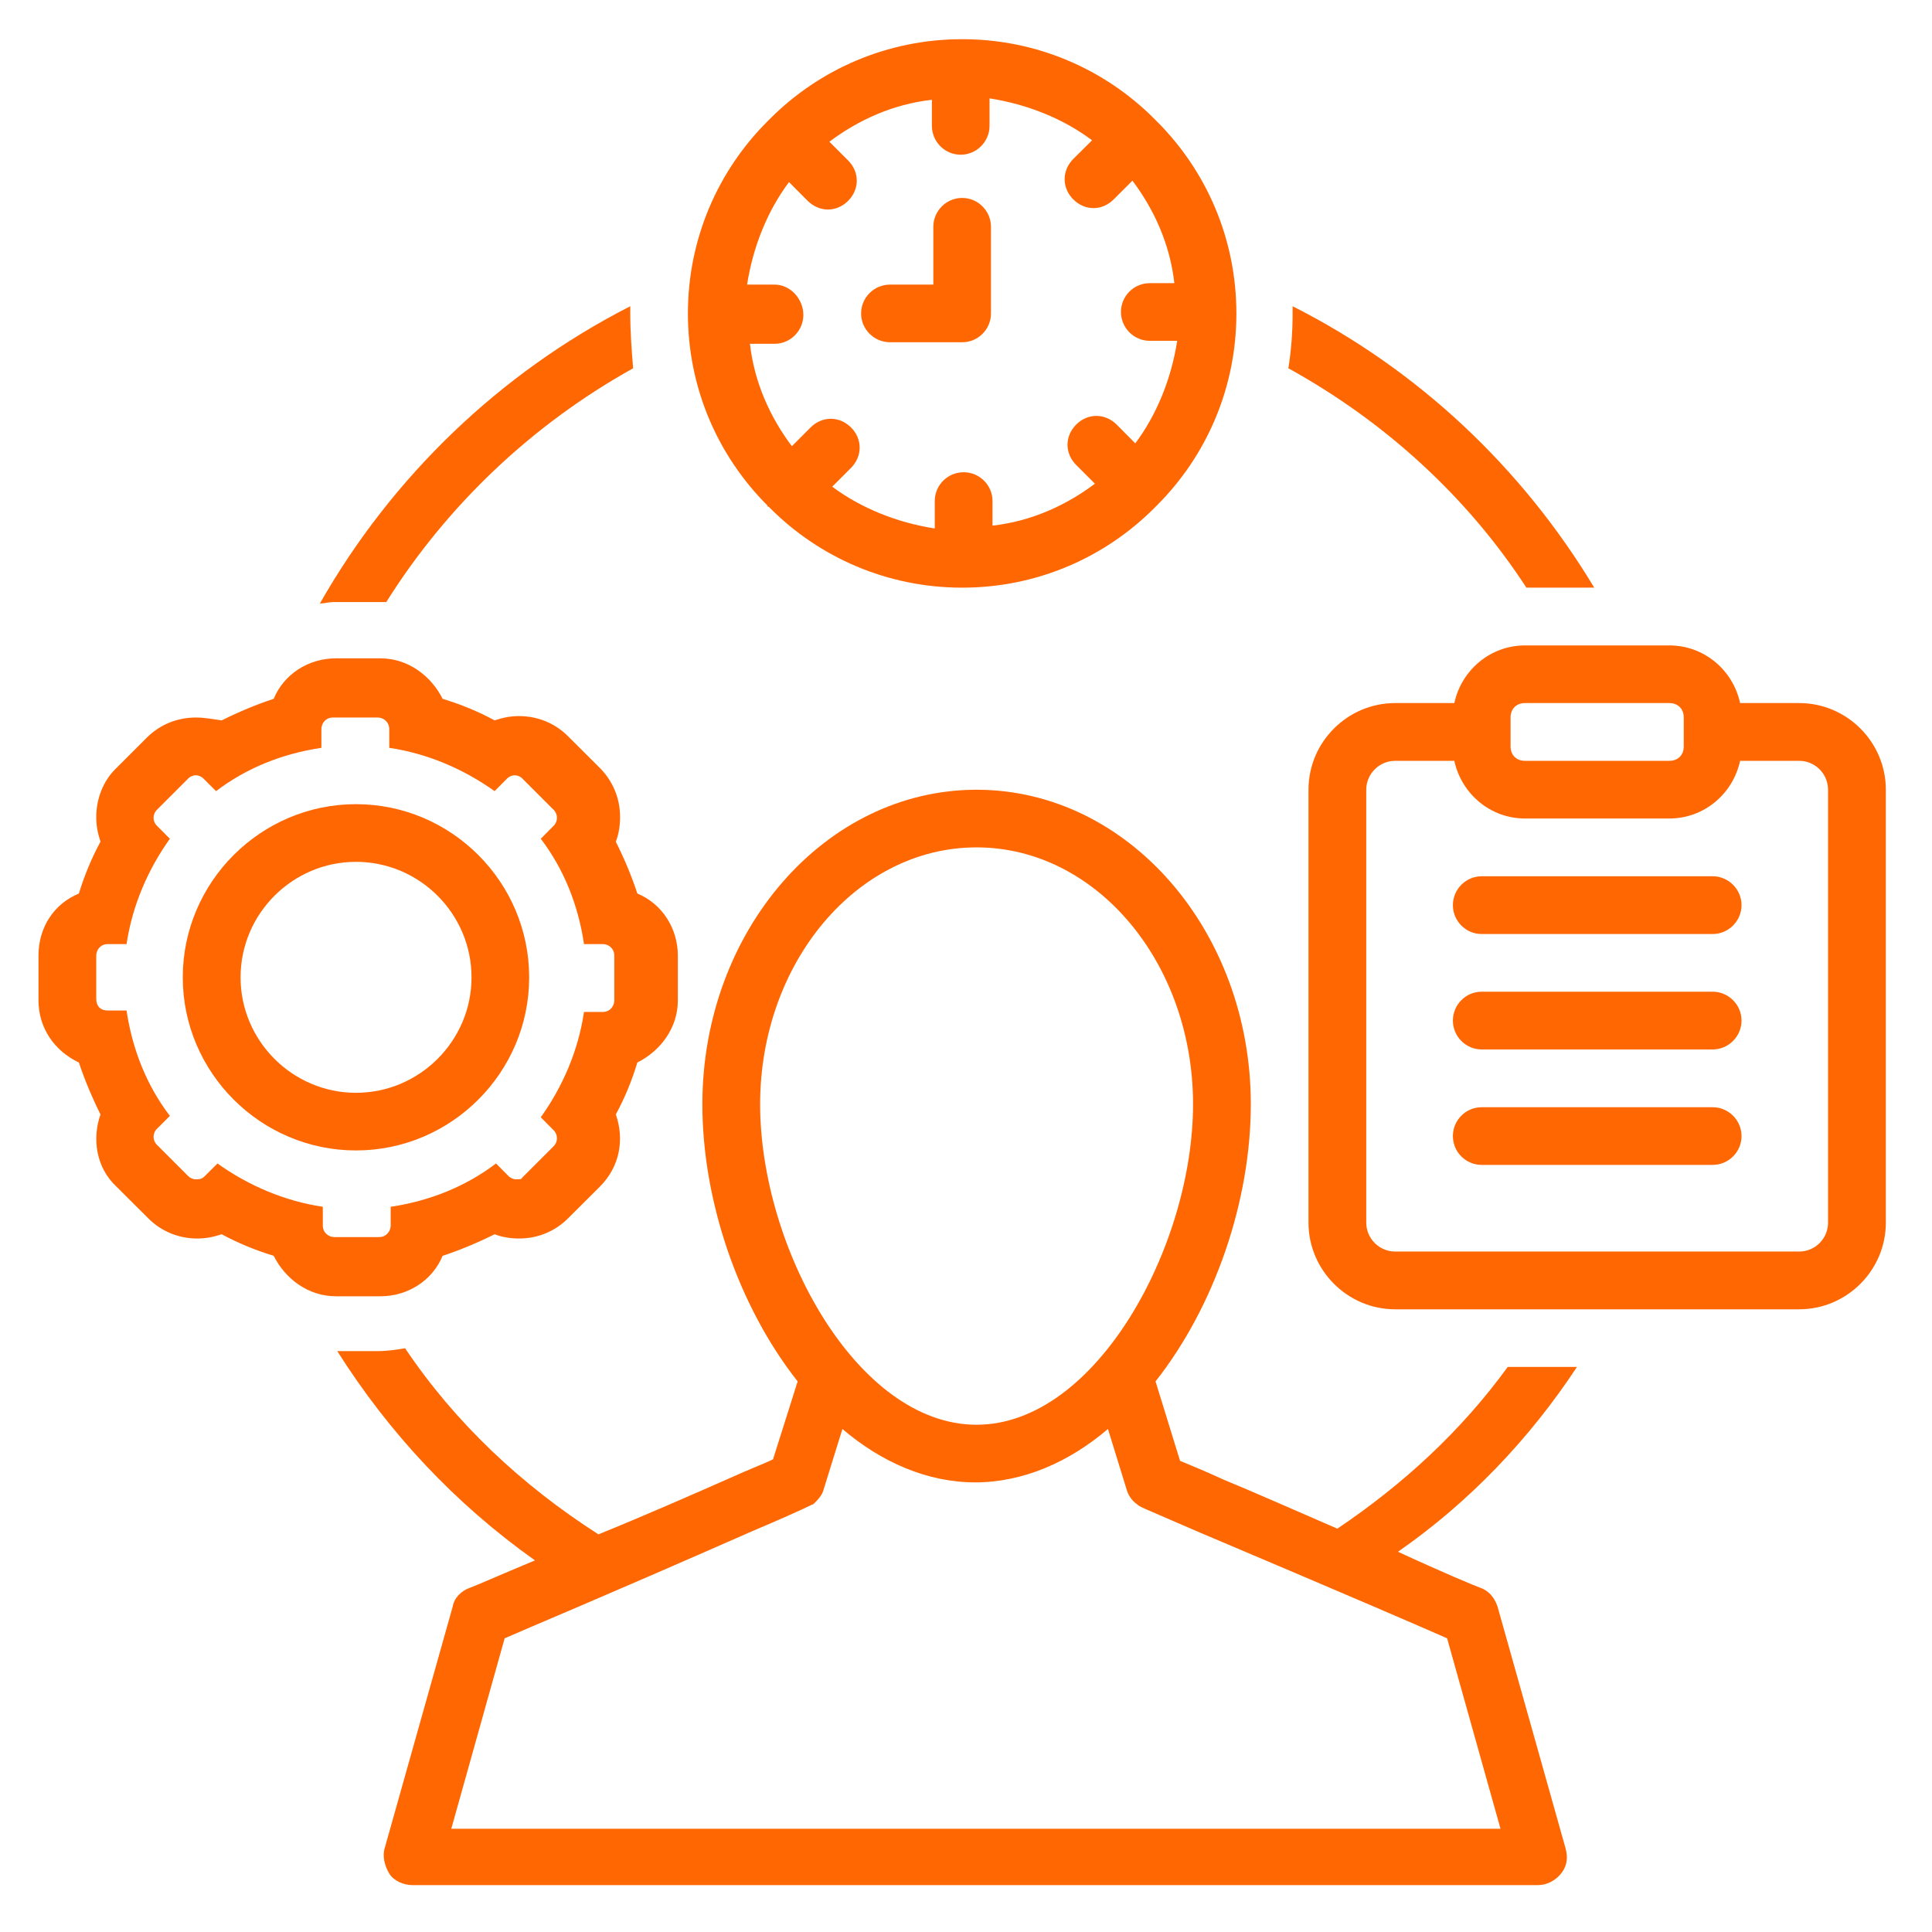
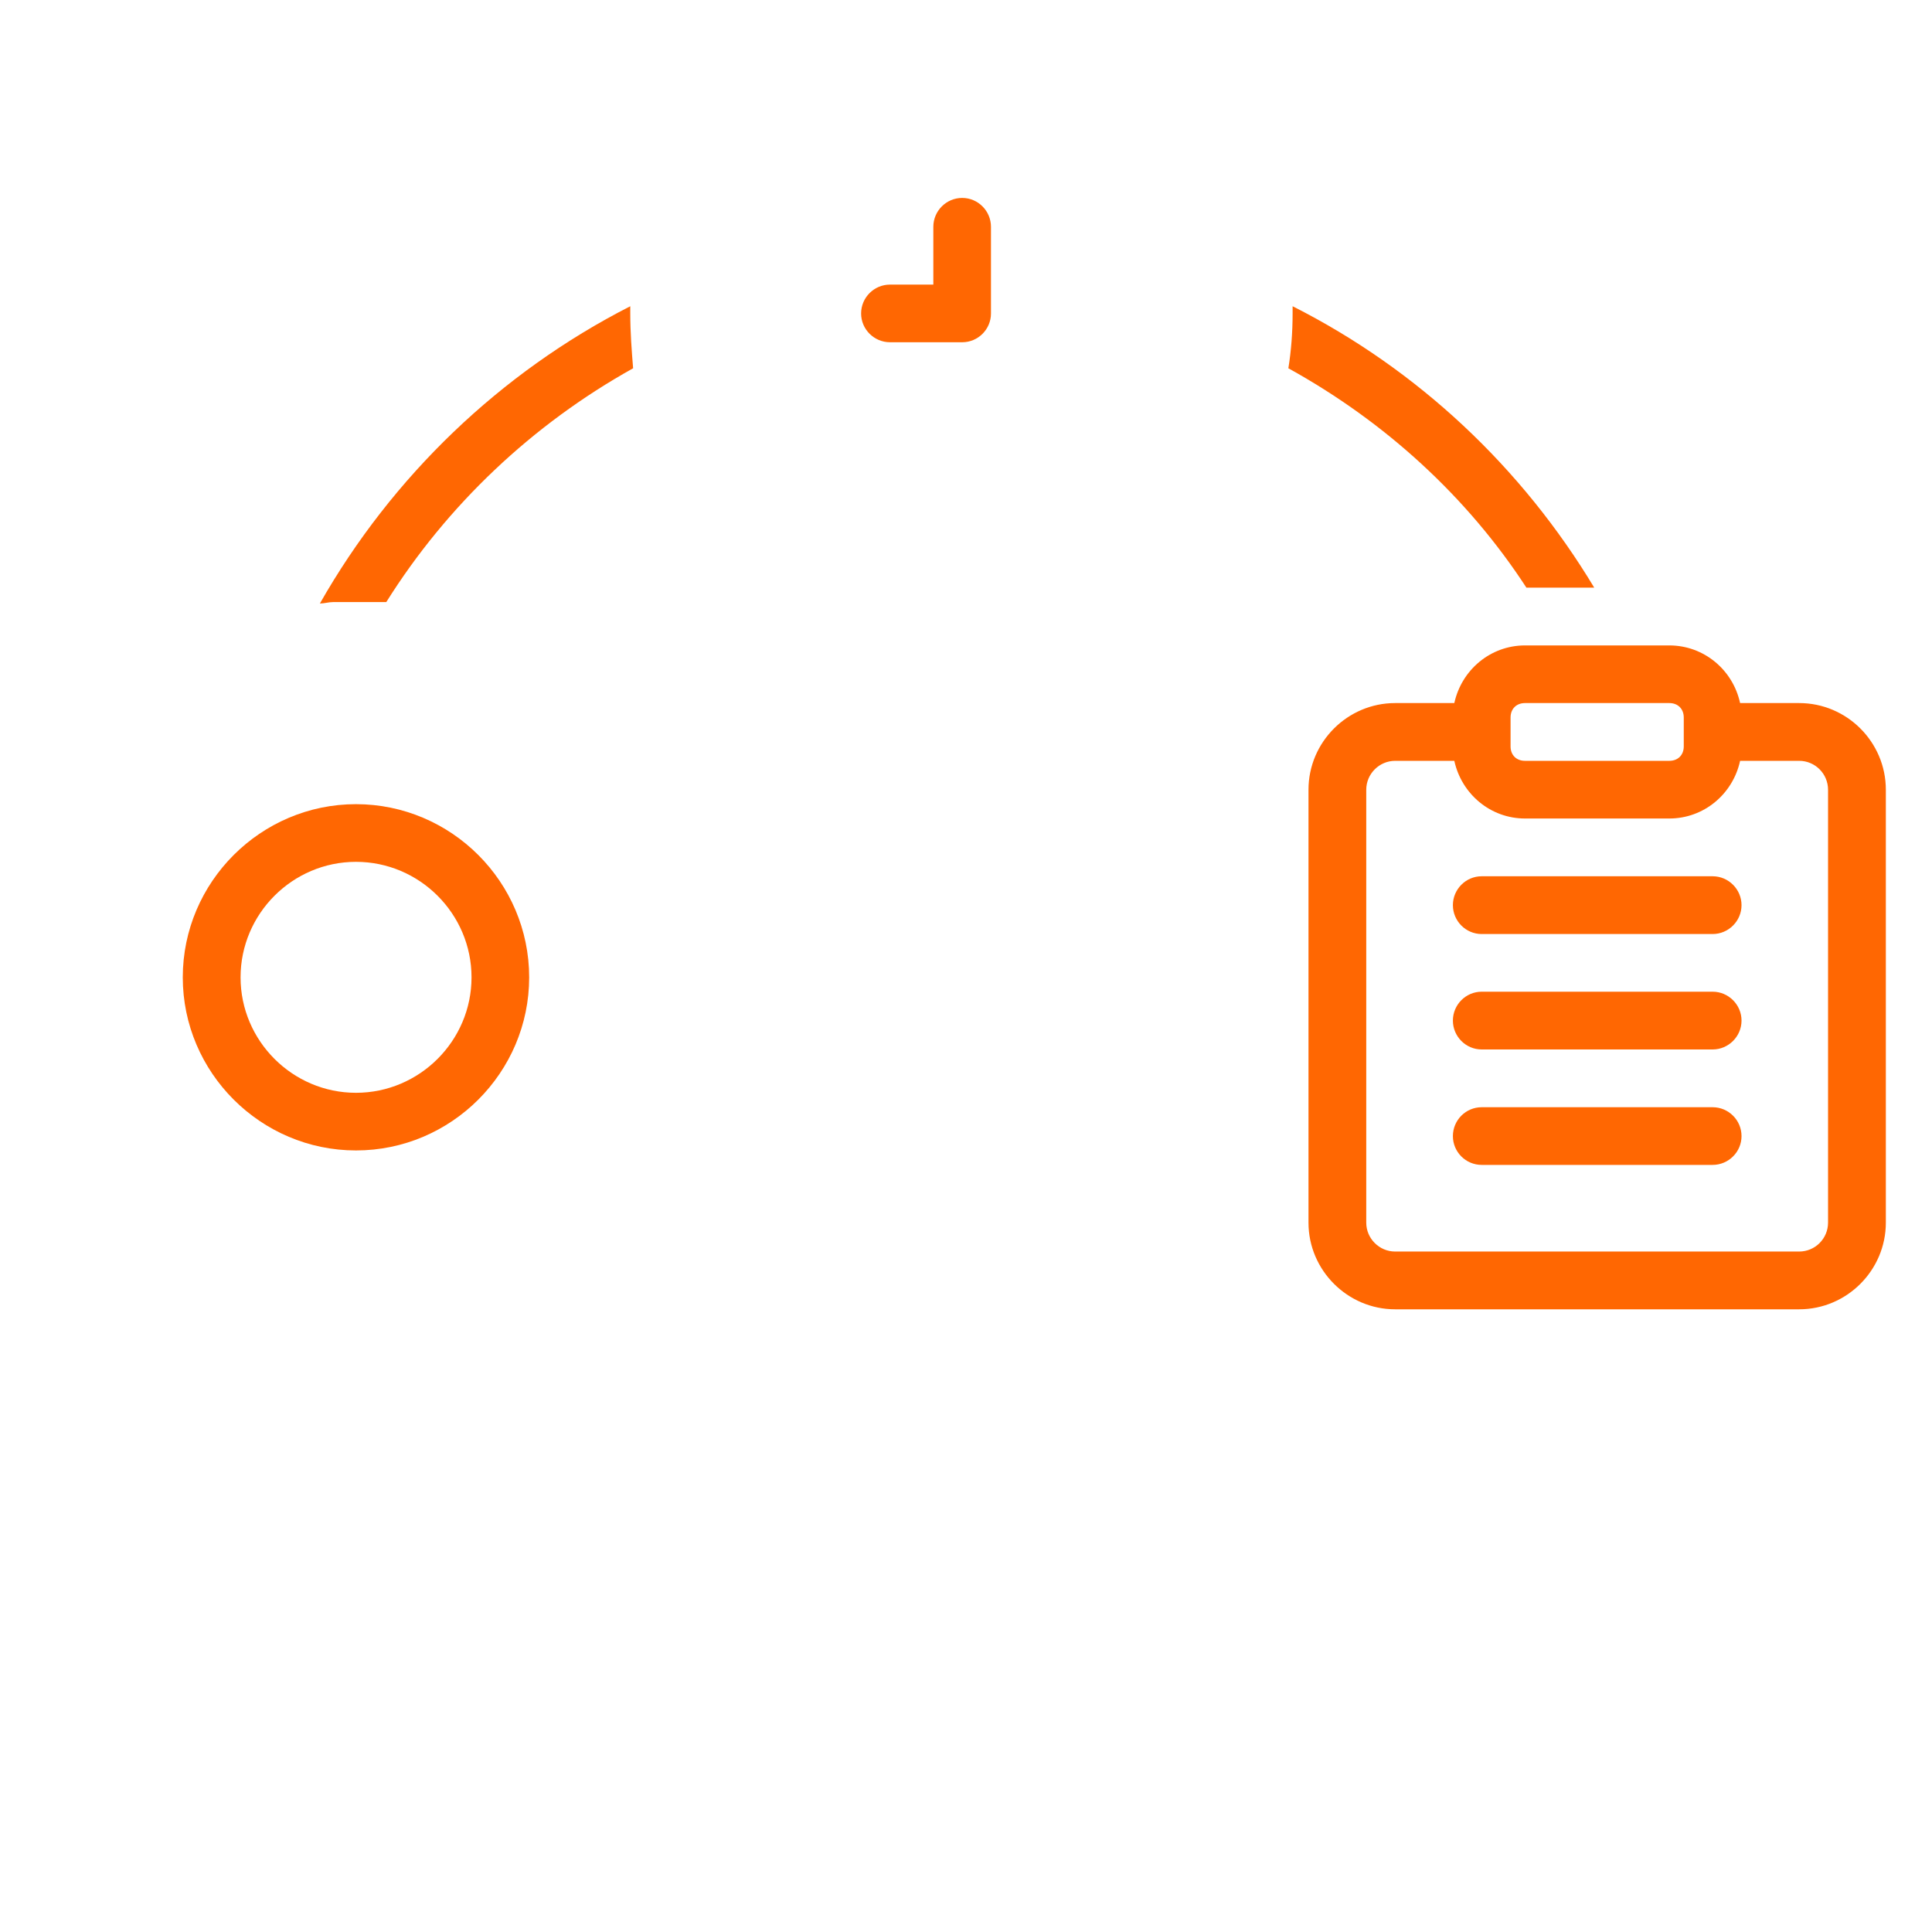
<svg xmlns="http://www.w3.org/2000/svg" width="85" zoomAndPan="magnify" viewBox="0 0 63.75 63.75" height="85" preserveAspectRatio="xMidYMid meet" version="1.0">
  <defs>
    <clipPath id="faa76fce55">
-       <path d="M 22 1.27 L 41 1.27 L 41 20 L 22 20 Z M 22 1.27 " clip-rule="nonzero" />
-     </clipPath>
+       </clipPath>
    <clipPath id="aa45941c82">
-       <path d="M 1.27 21 L 23 21 L 23 43 L 1.27 43 Z M 1.27 21 " clip-rule="nonzero" />
-     </clipPath>
+       </clipPath>
    <clipPath id="3181f18e90">
      <path d="M 43 21 L 62.531 21 L 62.531 44 L 43 44 Z M 43 21 " clip-rule="nonzero" />
    </clipPath>
    <clipPath id="859d14e162">
      <path d="M 11 26 L 53 26 L 53 62.531 L 11 62.531 Z M 11 26 " clip-rule="nonzero" />
    </clipPath>
  </defs>
  <g clip-path="url(#faa76fce55)">
-     <path fill="#ff6702" d="M 25.367 16.723 C 25.367 16.723 25.414 16.77 25.414 16.77 C 27.035 18.391 29.273 19.391 31.75 19.391 C 34.223 19.391 36.461 18.391 38.082 16.77 C 38.082 16.77 38.129 16.723 38.129 16.723 C 38.129 16.723 38.176 16.676 38.176 16.676 C 39.797 15.055 40.797 12.82 40.797 10.344 C 40.797 7.867 39.797 5.629 38.176 4.008 C 38.176 4.008 38.129 3.961 38.129 3.961 C 38.129 3.961 38.082 3.914 38.082 3.914 C 36.461 2.293 34.223 1.293 31.75 1.293 C 29.273 1.293 27.035 2.293 25.414 3.914 C 25.414 3.914 25.367 3.961 25.367 3.961 C 25.367 3.961 25.32 4.008 25.32 4.008 C 23.699 5.629 22.699 7.867 22.699 10.344 C 22.699 12.82 23.699 15.055 25.32 16.676 C 25.32 16.676 25.32 16.723 25.367 16.723 Z M 25.559 9.391 L 24.652 9.391 C 24.844 8.152 25.32 6.961 26.035 6.008 L 26.652 6.629 C 26.844 6.816 27.082 6.914 27.32 6.914 C 27.559 6.914 27.797 6.816 27.984 6.629 C 28.367 6.246 28.367 5.676 27.984 5.293 L 27.367 4.676 C 28.32 3.961 29.461 3.438 30.75 3.293 L 30.75 4.152 C 30.75 4.676 31.176 5.105 31.699 5.105 C 32.223 5.105 32.652 4.676 32.652 4.152 L 32.652 3.246 C 33.891 3.438 35.082 3.914 36.035 4.629 L 35.414 5.246 C 35.035 5.629 35.035 6.199 35.414 6.578 C 35.605 6.77 35.844 6.867 36.082 6.867 C 36.32 6.867 36.559 6.77 36.75 6.578 L 37.367 5.961 C 38.082 6.914 38.605 8.055 38.75 9.344 L 37.938 9.344 C 37.414 9.344 36.988 9.77 36.988 10.293 C 36.988 10.816 37.414 11.246 37.938 11.246 L 38.844 11.246 C 38.652 12.484 38.176 13.676 37.461 14.629 L 36.844 14.008 C 36.461 13.629 35.891 13.629 35.512 14.008 C 35.129 14.391 35.129 14.961 35.512 15.344 L 36.129 15.961 C 35.176 16.676 34.035 17.199 32.75 17.344 L 32.75 16.531 C 32.75 16.008 32.32 15.582 31.797 15.582 C 31.273 15.582 30.844 16.008 30.844 16.531 L 30.844 17.438 C 29.605 17.246 28.414 16.77 27.461 16.059 L 28.082 15.438 C 28.461 15.055 28.461 14.484 28.082 14.105 C 27.699 13.723 27.129 13.723 26.746 14.105 L 26.129 14.723 C 25.414 13.77 24.891 12.629 24.746 11.344 L 25.559 11.344 C 26.082 11.344 26.508 10.914 26.508 10.391 C 26.508 9.867 26.082 9.391 25.559 9.391 Z M 25.559 9.391 " fill-opacity="1" fill-rule="nonzero" />
-   </g>
+     </g>
  <path fill="#ff6702" d="M 29.367 11.293 L 31.75 11.293 C 32.273 11.293 32.699 10.867 32.699 10.344 L 32.699 7.484 C 32.699 6.961 32.273 6.531 31.75 6.531 C 31.223 6.531 30.797 6.961 30.797 7.484 L 30.797 9.391 L 29.367 9.391 C 28.844 9.391 28.414 9.816 28.414 10.344 C 28.414 10.867 28.844 11.293 29.367 11.293 Z M 29.367 11.293 " fill-opacity="1" fill-rule="nonzero" />
  <g clip-path="url(#aa45941c82)">
-     <path fill="#ff6702" d="M 2.602 35.059 C 2.793 35.629 3.031 36.199 3.316 36.773 C 3.031 37.582 3.176 38.535 3.84 39.152 L 4.891 40.199 C 5.316 40.629 5.891 40.867 6.508 40.867 C 6.793 40.867 7.031 40.82 7.316 40.727 C 7.844 41.012 8.414 41.25 9.031 41.438 C 9.414 42.203 10.176 42.773 11.082 42.773 L 12.555 42.773 C 13.461 42.773 14.27 42.25 14.605 41.438 C 15.176 41.25 15.746 41.012 16.32 40.727 C 16.559 40.82 16.844 40.867 17.129 40.867 C 17.746 40.867 18.32 40.629 18.746 40.199 L 19.797 39.152 C 20.461 38.488 20.605 37.582 20.32 36.773 C 20.605 36.25 20.844 35.676 21.031 35.059 C 21.797 34.676 22.367 33.914 22.367 33.012 L 22.367 31.535 C 22.367 30.629 21.844 29.82 21.031 29.484 C 20.844 28.914 20.605 28.344 20.32 27.773 C 20.414 27.535 20.461 27.246 20.461 26.961 C 20.461 26.344 20.223 25.773 19.797 25.344 L 18.746 24.297 C 18.32 23.867 17.746 23.629 17.129 23.629 C 16.844 23.629 16.605 23.676 16.32 23.77 C 15.793 23.484 15.223 23.246 14.605 23.059 C 14.223 22.297 13.461 21.723 12.555 21.723 L 11.082 21.723 C 10.176 21.723 9.367 22.246 9.031 23.059 C 8.461 23.246 7.891 23.484 7.316 23.77 C 6.984 23.723 6.746 23.676 6.461 23.676 C 5.84 23.676 5.27 23.914 4.84 24.344 L 3.793 25.391 C 3.414 25.773 3.176 26.344 3.176 26.961 C 3.176 27.246 3.223 27.484 3.316 27.773 C 3.031 28.297 2.793 28.867 2.602 29.484 C 1.793 29.82 1.27 30.582 1.27 31.535 L 1.27 33.012 C 1.27 33.914 1.793 34.676 2.602 35.059 Z M 3.176 31.535 C 3.176 31.344 3.316 31.152 3.555 31.152 L 4.176 31.152 C 4.367 29.867 4.891 28.676 5.605 27.676 L 5.176 27.246 C 5.031 27.105 5.031 26.867 5.176 26.723 L 6.223 25.676 C 6.27 25.629 6.367 25.582 6.461 25.582 C 6.555 25.582 6.652 25.629 6.699 25.676 L 7.129 26.105 C 8.129 25.344 9.316 24.867 10.605 24.676 L 10.605 24.059 C 10.605 23.867 10.746 23.676 10.984 23.676 L 12.461 23.676 C 12.652 23.676 12.844 23.82 12.844 24.059 L 12.844 24.676 C 14.129 24.867 15.32 25.391 16.32 26.105 L 16.746 25.676 C 16.793 25.629 16.891 25.582 16.984 25.582 C 17.082 25.582 17.176 25.629 17.223 25.676 L 18.27 26.723 C 18.414 26.867 18.414 27.105 18.27 27.246 L 17.844 27.676 C 18.605 28.676 19.082 29.867 19.27 31.152 L 19.891 31.152 C 20.082 31.152 20.27 31.297 20.27 31.535 L 20.27 33.012 C 20.27 33.199 20.129 33.391 19.891 33.391 L 19.27 33.391 C 19.082 34.676 18.559 35.867 17.844 36.867 L 18.27 37.297 C 18.414 37.438 18.414 37.676 18.27 37.82 L 17.223 38.867 C 17.223 38.914 17.129 38.914 17.031 38.914 C 16.938 38.914 16.844 38.867 16.793 38.82 L 16.367 38.391 C 15.367 39.152 14.176 39.629 12.891 39.82 L 12.891 40.438 C 12.891 40.629 12.746 40.82 12.508 40.82 L 11.031 40.82 C 10.844 40.82 10.652 40.676 10.652 40.438 L 10.652 39.82 C 9.367 39.629 8.176 39.105 7.176 38.391 L 6.746 38.82 C 6.652 38.914 6.555 38.914 6.461 38.914 C 6.367 38.914 6.27 38.867 6.223 38.82 L 5.176 37.773 C 5.031 37.629 5.031 37.391 5.176 37.25 L 5.605 36.82 C 4.84 35.82 4.367 34.629 4.176 33.344 L 3.555 33.344 C 3.316 33.344 3.176 33.199 3.176 32.961 Z M 3.176 31.535 " fill-opacity="1" fill-rule="nonzero" />
-   </g>
+     </g>
  <path fill="#ff6702" d="M 11.746 37.961 C 14.891 37.961 17.461 35.391 17.461 32.25 C 17.461 29.105 14.891 26.535 11.746 26.535 C 8.605 26.535 6.031 29.105 6.031 32.25 C 6.031 35.391 8.605 37.961 11.746 37.961 Z M 11.746 28.438 C 13.844 28.438 15.559 30.152 15.559 32.25 C 15.559 34.344 13.844 36.059 11.746 36.059 C 9.652 36.059 7.938 34.344 7.938 32.25 C 7.938 30.152 9.652 28.438 11.746 28.438 Z M 11.746 28.438 " fill-opacity="1" fill-rule="nonzero" />
  <path fill="#ff6702" d="M 50.367 19.391 L 52.605 19.391 C 50.227 15.438 46.797 12.199 42.652 10.105 C 42.652 10.199 42.652 10.246 42.652 10.344 C 42.652 10.961 42.605 11.582 42.512 12.152 C 45.703 13.914 48.414 16.391 50.367 19.391 Z M 50.367 19.391 " fill-opacity="1" fill-rule="nonzero" />
  <g clip-path="url(#3181f18e90)">
    <path fill="#ff6702" d="M 59.367 23.199 L 57.418 23.199 C 57.18 22.105 56.227 21.297 55.082 21.297 L 50.32 21.297 C 49.18 21.297 48.227 22.105 47.988 23.199 L 46.035 23.199 C 44.465 23.199 43.176 24.484 43.176 26.059 L 43.176 40.344 C 43.176 41.914 44.465 43.203 46.035 43.203 L 59.367 43.203 C 60.941 43.203 62.227 41.914 62.227 40.344 L 62.227 26.059 C 62.227 24.484 60.941 23.199 59.367 23.199 Z M 49.844 23.676 C 49.844 23.391 50.035 23.199 50.32 23.199 L 55.082 23.199 C 55.367 23.199 55.559 23.391 55.559 23.676 L 55.559 24.629 C 55.559 24.914 55.367 25.105 55.082 25.105 L 50.32 25.105 C 50.035 25.105 49.844 24.914 49.844 24.629 Z M 60.32 40.344 C 60.32 40.867 59.895 41.297 59.367 41.297 L 46.035 41.297 C 45.512 41.297 45.082 40.867 45.082 40.344 L 45.082 26.059 C 45.082 25.535 45.512 25.105 46.035 25.105 L 47.988 25.105 C 48.227 26.199 49.18 27.008 50.32 27.008 L 55.082 27.008 C 56.227 27.008 57.18 26.199 57.418 25.105 L 59.367 25.105 C 59.895 25.105 60.32 25.535 60.32 26.059 Z M 60.32 40.344 " fill-opacity="1" fill-rule="nonzero" />
  </g>
  <path fill="#ff6702" d="M 56.512 28.914 L 48.891 28.914 C 48.367 28.914 47.941 29.344 47.941 29.867 C 47.941 30.391 48.367 30.82 48.891 30.82 L 56.512 30.82 C 57.035 30.82 57.465 30.391 57.465 29.867 C 57.465 29.344 57.035 28.914 56.512 28.914 Z M 56.512 28.914 " fill-opacity="1" fill-rule="nonzero" />
  <path fill="#ff6702" d="M 56.512 32.723 L 48.891 32.723 C 48.367 32.723 47.941 33.152 47.941 33.676 C 47.941 34.199 48.367 34.629 48.891 34.629 L 56.512 34.629 C 57.035 34.629 57.465 34.199 57.465 33.676 C 57.465 33.152 57.035 32.723 56.512 32.723 Z M 56.512 32.723 " fill-opacity="1" fill-rule="nonzero" />
  <path fill="#ff6702" d="M 56.512 36.535 L 48.891 36.535 C 48.367 36.535 47.941 36.961 47.941 37.488 C 47.941 38.012 48.367 38.438 48.891 38.438 L 56.512 38.438 C 57.035 38.438 57.465 38.012 57.465 37.488 C 57.465 36.961 57.035 36.535 56.512 36.535 Z M 56.512 36.535 " fill-opacity="1" fill-rule="nonzero" />
  <path fill="#ff6702" d="M 12.461 19.867 C 12.555 19.867 12.652 19.867 12.746 19.867 C 14.746 16.676 17.559 14.008 20.891 12.152 C 20.844 11.582 20.797 10.961 20.797 10.344 C 20.797 10.246 20.797 10.199 20.797 10.105 C 16.508 12.293 12.938 15.723 10.555 19.914 C 10.699 19.914 10.844 19.867 10.984 19.867 Z M 12.461 19.867 " fill-opacity="1" fill-rule="nonzero" />
  <g clip-path="url(#859d14e162)">
-     <path fill="#ff6702" d="M 52.035 45.105 L 49.75 45.105 C 48.227 47.203 46.32 48.965 44.129 50.441 C 42.797 49.867 41.414 49.25 40.367 48.82 C 39.75 48.535 39.273 48.344 38.938 48.203 L 38.129 45.582 C 40.082 43.105 41.273 39.629 41.273 36.438 C 41.273 30.723 37.227 26.059 32.223 26.059 C 27.223 26.059 23.176 30.723 23.176 36.438 C 23.176 39.629 24.367 43.105 26.32 45.582 L 25.508 48.152 C 25.223 48.297 24.699 48.488 24.082 48.773 C 22.891 49.297 21.27 50.012 19.746 50.629 C 17.223 49.012 15.031 46.965 13.367 44.488 C 13.082 44.535 12.793 44.582 12.461 44.582 L 11.129 44.582 C 12.844 47.297 15.031 49.629 17.652 51.488 C 16.508 51.965 15.652 52.344 15.508 52.391 C 15.223 52.488 14.984 52.727 14.938 53.012 L 12.699 60.965 C 12.605 61.25 12.699 61.582 12.844 61.82 C 12.984 62.059 13.32 62.203 13.605 62.203 L 50.75 62.203 C 51.035 62.203 51.32 62.059 51.512 61.82 C 51.703 61.582 51.75 61.297 51.652 60.965 L 49.414 53.012 C 49.32 52.727 49.129 52.488 48.844 52.391 C 48.703 52.344 47.559 51.867 46.129 51.203 C 48.465 49.582 50.465 47.488 52.035 45.105 Z M 25.082 36.438 C 25.082 31.773 28.273 27.961 32.223 27.961 C 36.176 27.961 39.367 31.773 39.367 36.438 C 39.367 41.105 36.176 47.012 32.223 47.012 C 28.273 47.012 25.082 41.152 25.082 36.438 Z M 47.75 54.059 L 49.512 60.344 L 14.891 60.344 L 16.652 54.059 C 17.508 53.68 19.605 52.82 24.797 50.535 C 26.699 49.727 26.699 49.68 26.844 49.629 C 26.984 49.488 27.129 49.344 27.176 49.152 L 27.797 47.152 C 29.082 48.25 30.605 48.914 32.176 48.914 C 33.75 48.914 35.273 48.25 36.559 47.152 L 37.176 49.152 C 37.227 49.344 37.367 49.535 37.512 49.629 C 37.605 49.727 37.652 49.727 39.512 50.535 C 44.797 52.773 46.891 53.68 47.75 54.059 Z M 47.75 54.059 " fill-opacity="1" fill-rule="nonzero" />
-   </g>
+     </g>
</svg>